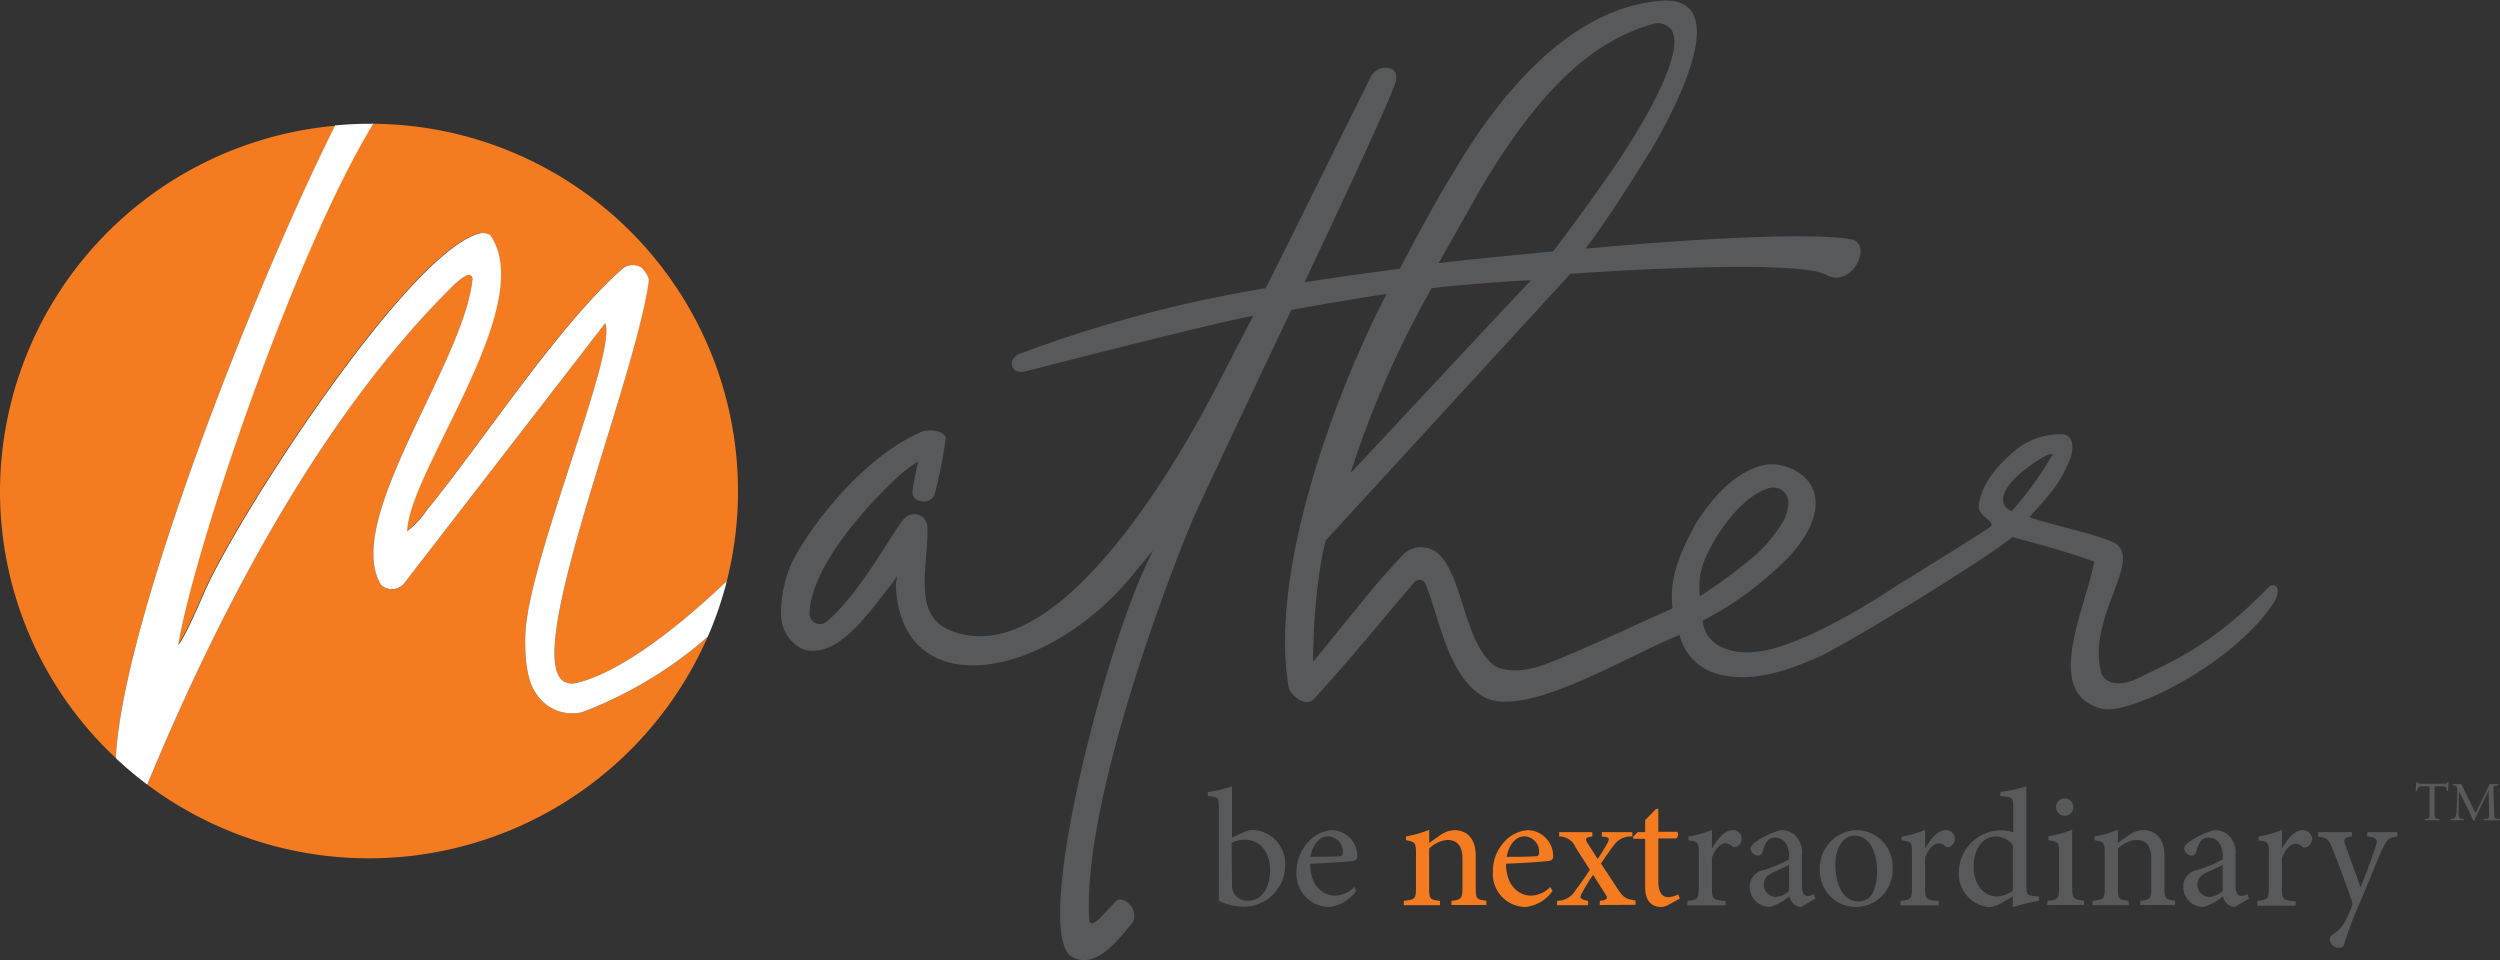
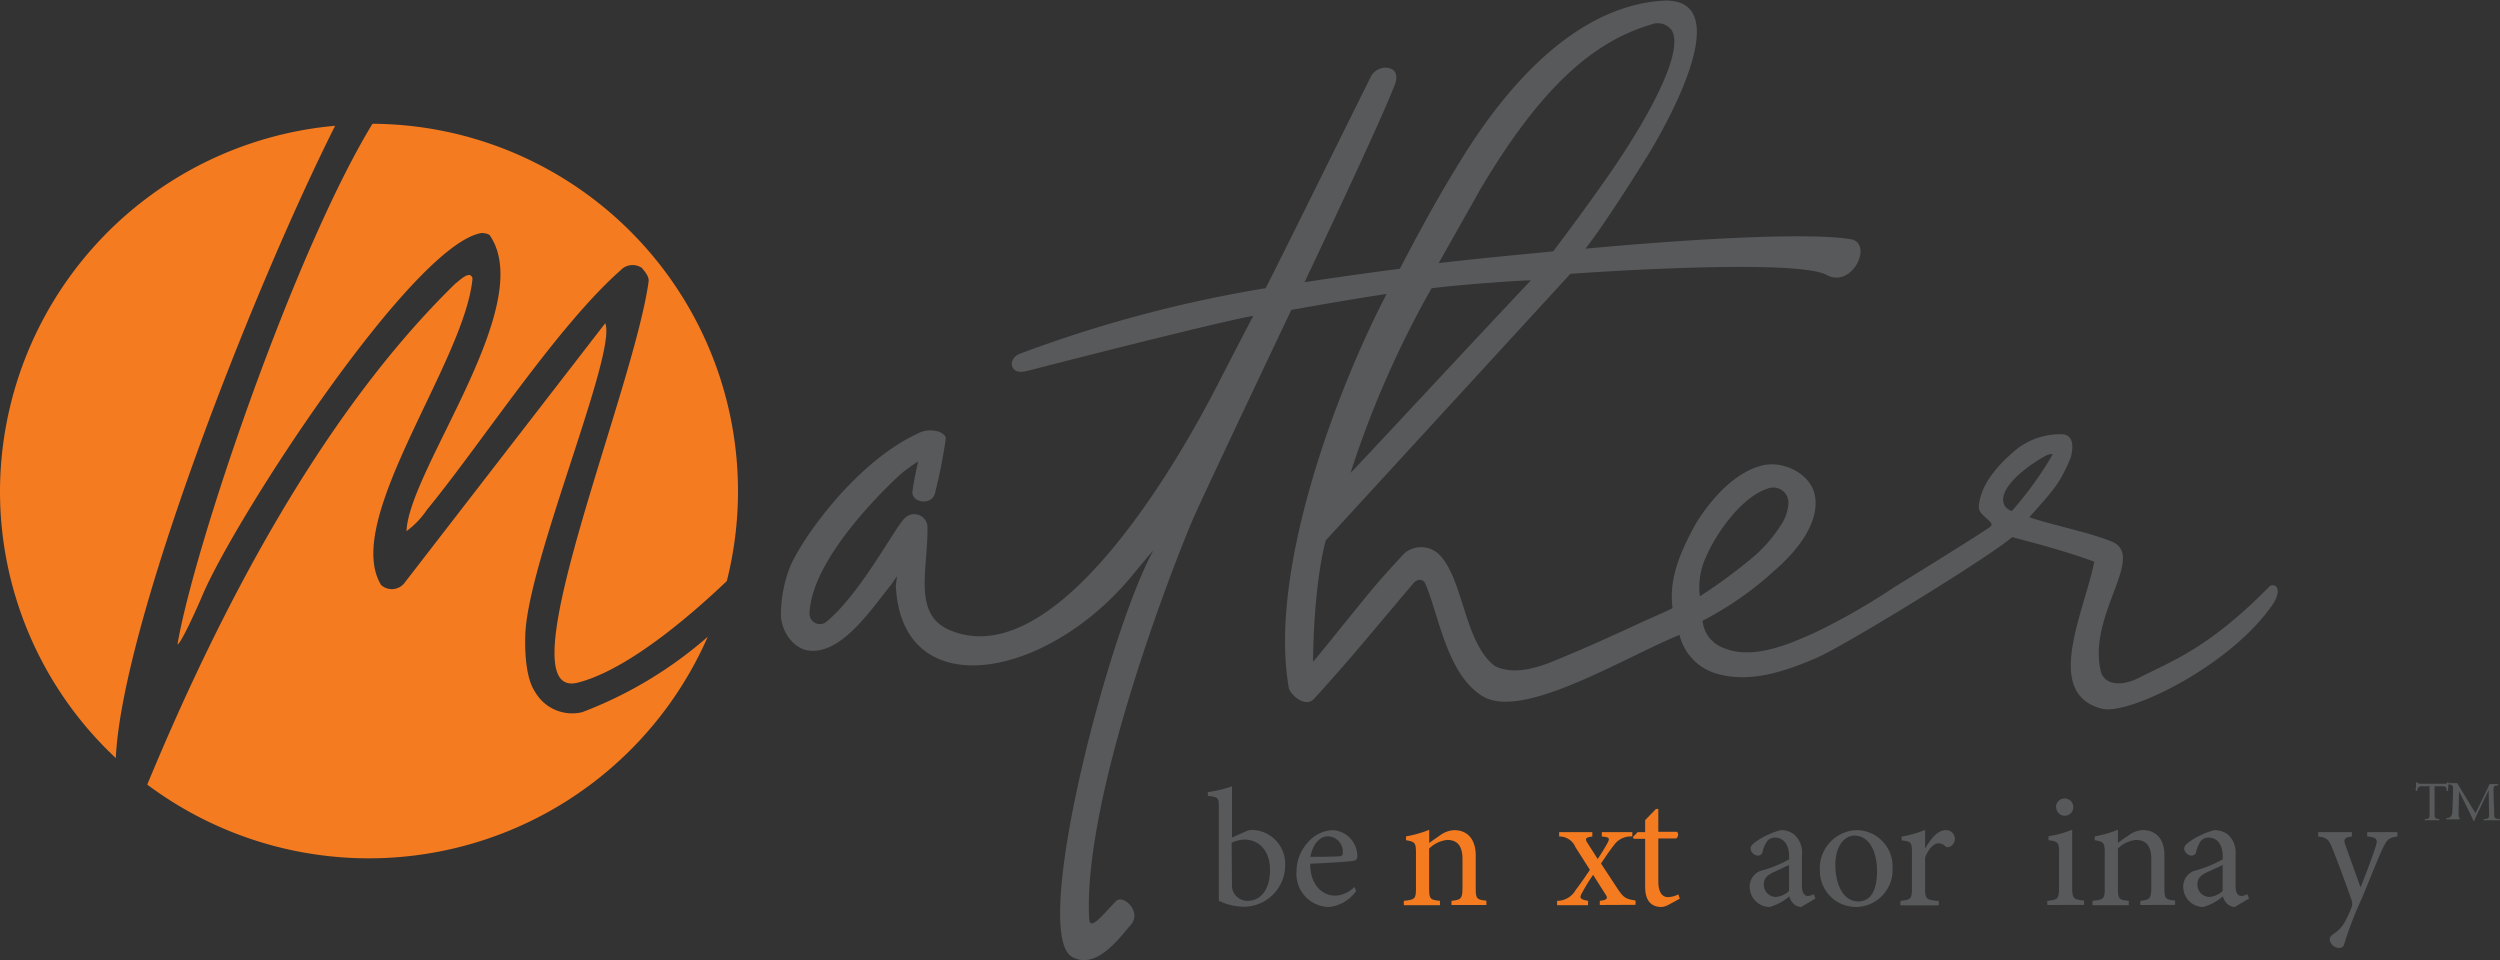
<svg xmlns="http://www.w3.org/2000/svg" viewBox="0 0 288.62 110.88">
  <rect x="0" y="0" width="288.62" height="110.88" fill="#333333" stroke="none" />
  <defs>
    <style>.cls-1{fill:#58595b;}.cls-2{fill:#f47b20;}.cls-3{fill:#fff;}</style>
  </defs>
  <title>Asset 1</title>
  <g id="Layer_2" data-name="Layer 2">
    <g id="Layer_1-2" data-name="Layer 1">
      <path fill="#58595b" d="M232.26,59a1.73,1.73,0,0,1-.79-.56c-1.16-1.92,2.71-4.8,4.87-5.91.26-.09.77-.17.6,0A41,41,0,0,1,232.26,59m-35.35,5.42c.77-2,3.8-7,7.3-8.06a1.75,1.75,0,0,1,2.26,1.77,5,5,0,0,1-.89,2.52,16.44,16.44,0,0,1-3.27,3.74,62,62,0,0,1-6.06,4.45A8.27,8.27,0,0,1,196.91,64.39ZM165.27,33.28c3.38-.45,11.57-1,11.46-.9-6.82,7.21-20.72,22.21-20.81,22.21a113.89,113.89,0,0,1,9.35-21.31m5.64-11.44c7.17-12.11,13.28-17.11,19.69-19A2,2,0,0,1,193,3.5c1.59,2.69-3.47,11.25-7.22,16.63-1.32,1.9-3.58,5.08-6.47,8.89-4.06.4-9,.85-13.22,1.36M262,67.71c-7,7.14-11.33,8.63-15,10.51-2.25,1.16-4.11.74-4.46-.7-1.59-6.52,5.3-13.31,1.26-15-2.68-1.09-6.9-1.9-9.52-2.81,2.91-3.25,3.51-3.89,4.77-6.85.33-1.2.36-2.5-.82-2.72a8.15,8.15,0,0,0-5.36,1.68c-1.46,1.2-4.2,3.68-4.42,6.64-.11,1.09,2,1.79,1.34,2.34s-11.11,7-11.12,7a75.63,75.63,0,0,1-9.15,5.24c-3.2,1.43-7.45,3.28-10.87,1.62a3.68,3.68,0,0,1-2.09-3,37.81,37.81,0,0,0,8.3-5.79c2.65-2.28,5.13-5.46,4.7-8.47-.39-2.73-3.68-4.21-6-3.69-3.27.74-6.06,3.95-7.8,6.77-1.44,2.68-3.16,6-2.67,9.71,0,.09-2.78,1.29-2.87,1.33-3.48,1.6-7.21,3.34-11.36,5-2.46.95-4.64,1.22-6.32.35-3.58-2.79-3.59-10.33-6.55-13a3,3,0,0,0-3.85,0c-3.4,3.66-3.82,4.28-7,8.18-.26.32-3.55,4.43-3.55,4.33.1-9.42,1.47-14,1.47-14l28.24-30.77s26.16-1.9,29.64.17c2.86,1.45,5.24-3.4,2.92-4.12-3.86-.77-15.76-.34-30.82,1.05,2.36-3,7.07-10.55,7.64-11.51,4.32-7.36,8.7-17.76,1-17.1C180.55,1,172.33,12.31,168.1,19.4c-2.36,3.82-4.59,8-6.49,11.63-3.73.48-7.42,1-11,1.55,5-10.56,9.81-20.95,10.54-23.16.21-1.1-.28-1.56-1.16-1.61A1.94,1.94,0,0,0,158.19,9c-2.35,4.71-10.8,21.82-12.07,24.27a149.77,149.77,0,0,0-28.46,7.6c-.38.15-1.11.76-.76,1.53s1.41.5,1.86.38C130,39.89,141.61,37,144.69,36.46q-1.77,3.39-3.52,6.78c-6.15,12.24-19.81,34.49-31.54,29.5-4.34-1.84-2.45-7.15-2.56-12a1.53,1.53,0,0,0-2.53-1c-1.08.84-5,8.57-9.08,12a1.2,1.2,0,0,1-2-1c.29-6,7.92-13.61,10.51-16A21.74,21.74,0,0,1,106,53.27s-.52,2.29-.66,3.48,2,1.69,2.56.34a59,59,0,0,0,1.29-6.48c0-.41-.66-.76-1-.83a3.17,3.17,0,0,0-2.32.31c-7.4,3.47-13.66,12.67-14.71,15.49a14.94,14.94,0,0,0-1,5.55c.08,1.76,1.47,3.93,3.49,4,3.64.19,6.91-4.75,9.17-7.55l.74-1.06-.14,1.06c.61,13.8,17.12,11,27.09-.9,1.46-1.75,2.21-2.7,2.62-3.09-5.23,9.59-14.24,44.31-9.32,46.91,2.81,1.49,5.48-2.28,6.76-3.76s-.9-3.56-1.75-2.69c-1.56,1.62-3,3.51-3.08,2-.76-14.57,10.54-42.9,12.12-46.43,1.82-4.06,11.22-23.84,11.22-23.84s7.1-1.28,11-1.84c-.2.39-.39.77-.58,1.13-5.91,11.77-13,31.55-10.7,44.39.37,1,2,2.2,2.88,1.24,4.26-4.66,6.77-7.8,11.51-13.38.46-.55,1.13-.48,1.36.06,1.58,3.64,2.46,10.45,6.62,13,4.64,2.81,16.42-4.54,22.73-7.08a6.12,6.12,0,0,0,4.15,4.43c3.9,1.21,8-.22,11.54-1.72,3.3-1.39,20.3-11.86,22.71-14,1.5.4,6.14,1.58,9.48,2.84-1.16,5.87-6,15.33,1,17,3.29.59,14.62-5,19.46-11.87,1.33-1.87.56-2.76-.26-2.29" />
      <path fill="#f47b20" d="M23.44,68.57c4-9.23,24.27-40.36,32.15-41.67.38,0,.93.12,1,.34,5.4,8.05-9.38,27-9.66,34.08a9.89,9.89,0,0,0,2.36-2.47c6.18-7.51,15-21.16,22.36-27.65a1.89,1.89,0,0,1,2.45-.27c.38.46.85,1,.78,1.58C73.08,45.41,58,81,66.7,78.81,72.92,77.23,80.84,70,83.91,67.08A42.41,42.41,0,0,0,43,14.29c-9.13,15-20.65,49.07-22.51,60.11C20.91,74.3,22.81,70.07,23.44,68.57Z" />
      <path fill="#f47b20" d="M61.77,79.87c-.89-1.31-1.2-3.79-1.13-6.41.13-8.26,10.65-32.75,9.23-36.14L46.74,67.24a1.85,1.85,0,0,1-2.74.3c-4.56-7.44,9.7-25.8,10.55-35.4-.29-1.13-1.81.56-1.94.56C37.38,47.54,25.61,69.79,17,90.58A42.71,42.71,0,0,0,81.71,73.51a47.63,47.63,0,0,1-14.5,8.71A4.94,4.94,0,0,1,61.77,79.87Z" />
      <path fill="#f47b20" d="M0,56.69A42.17,42.17,0,0,0,13.37,87.52c.68-15.23,15.51-53.45,25.32-73A42.47,42.47,0,0,0,0,56.69Z" />
-       <path fill="#ffffff" d="M66.7,78.81C58,81,73.08,45.41,74.9,32.51c.07-.56-.4-1.12-.78-1.58a1.89,1.89,0,0,0-2.45.27c-7.33,6.49-16.18,20.14-22.36,27.65A9.89,9.89,0,0,1,47,61.32c.28-7.06,15.06-26,9.66-34.08-.09-.22-.64-.34-1-.34-7.88,1.31-28.15,32.44-32.15,41.67-.63,1.5-2.53,5.73-2.93,5.83,1.86-11,13.38-45.14,22.51-60.11H42.6c-1.32,0-2.62.07-3.91.19-9.81,19.6-24.64,57.82-25.32,73.05A42.54,42.54,0,0,0,17,90.58c8.61-20.79,20.38-43,35.61-57.88.13,0,1.65-1.69,1.94-.56-.85,9.6-15.11,28-10.55,35.4a1.85,1.85,0,0,0,2.74-.3L69.87,37.32c1.42,3.39-9.1,27.88-9.23,36.14-.07,2.62.24,5.1,1.13,6.41a4.94,4.94,0,0,0,5.44,2.35,47.63,47.63,0,0,0,14.5-8.71,41.29,41.29,0,0,0,2.2-6.43C80.84,70,72.92,77.23,66.7,78.81Z" />
      <path fill="#58595b" d="M143.79,96a1.88,1.88,0,0,1,.79-.19,3.92,3.92,0,0,1,3.79,4.06,4.79,4.79,0,0,1-4.83,4.81,6.72,6.72,0,0,1-2.83-.69V93.33c0-1.21,0-1.32-1.27-1.44v-.44a15,15,0,0,0,2.79-.67V96.7Zm-1.56,6.22a1.64,1.64,0,0,0,.12.67A1.8,1.8,0,0,0,144,104c1.62,0,2.62-1.37,2.62-3.6s-1.33-3.47-2.93-3.47a3.53,3.53,0,0,0-1.5.37Z" />
      <path fill="#58595b" d="M156.57,102.86a4.4,4.4,0,0,1-3.13,1.85,3.81,3.81,0,0,1-3.76-4.1A5,5,0,0,1,151,97.24a4,4,0,0,1,2.81-1.4h0a3,3,0,0,1,2.89,2.92c0,.39-.08.54-.44.62s-2.73.25-5,.33c0,2.61,1.53,3.69,2.88,3.69a3.23,3.23,0,0,0,2.22-1Zm-5.29-3.94c1.08,0,2.16,0,3.27-.06.35,0,.47-.1.47-.39a1.77,1.77,0,0,0-1.72-1.92C152.44,96.55,151.57,97.36,151.28,98.92Z" />
      <path fill="#f47b20" d="M167.57,104.48V104c1.14-.12,1.27-.27,1.27-1.6V99.17c0-1.33-.46-2.2-1.75-2.2a3.46,3.46,0,0,0-2.1,1v4.53c0,1.31.12,1.38,1.25,1.5v.5h-4.17V104c1.3-.14,1.4-.23,1.4-1.5v-4c0-1.23-.11-1.31-1.15-1.5v-.44A13.42,13.42,0,0,0,165,95.8v1.52c.39-.29.81-.58,1.29-.91a3,3,0,0,1,1.6-.57c1.54,0,2.48,1.07,2.48,2.92v3.72c0,1.31.12,1.38,1.23,1.5v.5Z" />
-       <path fill="#f47b20" d="M179.24,102.86a4.4,4.4,0,0,1-3.14,1.85,3.81,3.81,0,0,1-3.75-4.1,5,5,0,0,1,1.27-3.37,4,4,0,0,1,2.81-1.4h0a3,3,0,0,1,2.88,2.92c0,.39-.07.54-.44.62s-2.73.25-5,.33c0,2.61,1.54,3.69,2.89,3.69a3.21,3.21,0,0,0,2.21-1Zm-5.3-3.94c1.08,0,2.16,0,3.28-.06.34,0,.46-.1.46-.39A1.77,1.77,0,0,0,176,96.55C175.1,96.55,174.23,97.36,173.94,98.92Z" />
      <path fill="#f47b20" d="M184.69,104.48V104c.81-.1,1-.25.65-.77L183.92,101a19.7,19.7,0,0,0-1.23,2c-.39.65-.33.82.65,1v.5h-3.58V104a2.46,2.46,0,0,0,2.16-1.27c.53-.68,1.05-1.45,1.63-2.31l-1.67-2.62A2,2,0,0,0,180,96.57v-.5h3.83v.5c-.81.11-.88.27-.52.81l1.14,1.79c.38-.58.77-1.18,1.11-1.81s.22-.7-.63-.79v-.5h3.52v.5a2.36,2.36,0,0,0-2.12,1c-.4.5-.86,1.17-1.5,2.12l1.87,2.84c.71,1.1,1,1.27,2.12,1.43v.5Z" />
      <path fill="#f47b20" d="M192.62,104.46a2,2,0,0,1-.81.25c-1.21,0-1.88-.77-1.88-2.29V96.84H188.6l-.08-.21.54-.56h.87V94.68l1.25-1.29.27,0v2.64h2.17a.54.54,0,0,1-.11.77h-2.06v4.92c0,1.56.63,1.85,1.13,1.85a2.68,2.68,0,0,0,1.18-.32l.17.5Z" />
-       <path fill="#58595b" d="M197.68,97.9c.58-1,1.41-2.06,2.33-2.06a1,1,0,0,1,.5,1.9c-.23.1-.38.08-.5,0a1.14,1.14,0,0,0-.83-.38c-.5,0-1.11.56-1.54,1.64v3.52c0,1.27.1,1.38,1.58,1.5v.5H194.8V104c1.19-.12,1.32-.23,1.32-1.5v-4c0-1.27-.07-1.34-1.19-1.48v-.44a12.23,12.23,0,0,0,2.71-.77v2.1Z" />
      <path fill="#58595b" d="M207.94,104.71a1.42,1.42,0,0,1-.9-.39,1.74,1.74,0,0,1-.46-.84,6.12,6.12,0,0,1-2.27,1.23,2.32,2.32,0,0,1-2.31-2.35,1.91,1.91,0,0,1,1.55-1.9,14.29,14.29,0,0,0,3-1.25v-.33c0-1.41-.66-2.18-1.64-2.18a1.13,1.13,0,0,0-.86.37,3.22,3.22,0,0,0-.56,1.27.55.55,0,0,1-.56.44.9.9,0,0,1-.83-.83c0-.27.23-.5.6-.77a8.87,8.87,0,0,1,2.89-1.34,2.47,2.47,0,0,1,1.57.52,2.8,2.8,0,0,1,.87,2.36v3.56c0,.87.35,1.16.67,1.16a1.58,1.58,0,0,0,.7-.21l.19.5Zm-1.4-4.85c-.41.21-1.33.62-1.73.81-.75.34-1.18.71-1.18,1.42a1.4,1.4,0,0,0,1.37,1.46,2.5,2.5,0,0,0,1.54-.69Z" />
      <path fill="#58595b" d="M218.49,100.13a4.28,4.28,0,0,1-4.17,4.58,4.17,4.17,0,0,1-4.22-4.25,4.39,4.39,0,0,1,4.24-4.62A4.17,4.17,0,0,1,218.49,100.13Zm-6.6-.29c0,2.43,1,4.23,2.64,4.23,1.19,0,2.17-.88,2.17-3.52,0-2.23-.9-4.08-2.61-4.08C212.93,96.47,211.89,97.67,211.89,99.84Z" />
      <path fill="#58595b" d="M222.29,97.9c.58-1,1.4-2.06,2.33-2.06a1,1,0,0,1,.5,1.9c-.23.1-.39.08-.5,0a1.14,1.14,0,0,0-.83-.38c-.5,0-1.12.56-1.54,1.64v3.52c0,1.27.1,1.38,1.58,1.5v.5H219.4V104c1.2-.12,1.33-.23,1.33-1.5v-4c0-1.27-.08-1.34-1.19-1.48v-.44a12.23,12.23,0,0,0,2.71-.77v2.1Z" />
-       <path fill="#58595b" d="M235.38,104a20.4,20.4,0,0,0-3,.73v-1.25l-1.18.69a3.6,3.6,0,0,1-1.5.56,3.86,3.86,0,0,1-3.56-4.1,4.91,4.91,0,0,1,5-4.77,3.94,3.94,0,0,1,1.29.23V93.32c0-1.26-.1-1.31-1.49-1.41v-.48a18.93,18.93,0,0,0,3-.65v11.49c0,1,.13,1.09.84,1.17l.62.06Zm-3-6.43a2.45,2.45,0,0,0-2-1c-.9,0-2.52.73-2.52,3.52,0,2.29,1.41,3.41,2.66,3.41a3.31,3.31,0,0,0,1.85-.66Z" />
      <path fill="#58595b" d="M236.36,104.48V104c1.22-.12,1.35-.23,1.35-1.54v-4c0-1.19-.06-1.29-1.21-1.46v-.46a12.56,12.56,0,0,0,2.73-.75v6.64c0,1.31.14,1.42,1.37,1.54v.5Zm1-11.3a1,1,0,0,1,1-1,1,1,0,0,1,1,1,1,1,0,0,1-1,1A1,1,0,0,1,237.38,93.18Z" />
      <path fill="#58595b" d="M247.09,104.48V104c1.13-.12,1.27-.27,1.27-1.6V99.17c0-1.33-.47-2.2-1.76-2.2a3.4,3.4,0,0,0-2.09,1v4.53c0,1.31.11,1.38,1.25,1.5v.5h-4.18V104c1.31-.14,1.41-.23,1.41-1.5v-4c0-1.23-.12-1.31-1.16-1.5v-.44a13.32,13.32,0,0,0,2.68-.77v1.52c.38-.29.81-.58,1.29-.91a3,3,0,0,1,1.59-.57c1.54,0,2.49,1.07,2.49,2.92v3.72c0,1.31.11,1.38,1.23,1.5v.5Z" />
      <path fill="#58595b" d="M258,104.71a1.42,1.42,0,0,1-.9-.39,1.85,1.85,0,0,1-.47-.84,6,6,0,0,1-2.27,1.23,2.33,2.33,0,0,1-2.31-2.35,1.91,1.91,0,0,1,1.56-1.9,14.53,14.53,0,0,0,3-1.25v-.33c0-1.41-.66-2.18-1.64-2.18a1.17,1.17,0,0,0-.87.37,3.22,3.22,0,0,0-.55,1.27.55.55,0,0,1-.56.44.9.9,0,0,1-.83-.83c0-.27.23-.5.6-.77a8.9,8.9,0,0,1,2.88-1.34,2.48,2.48,0,0,1,1.58.52,2.8,2.8,0,0,1,.87,2.36v3.56c0,.87.34,1.16.67,1.16a1.51,1.51,0,0,0,.69-.21l.2.5Zm-1.4-4.85c-.41.21-1.33.62-1.74.81-.75.34-1.17.71-1.17,1.42a1.4,1.4,0,0,0,1.37,1.46,2.5,2.5,0,0,0,1.54-.69Z" />
-       <path fill="#58595b" d="M263.49,97.9c.58-1,1.41-2.06,2.33-2.06a1.09,1.09,0,0,1,1.12,1,1.07,1.07,0,0,1-.62.94c-.23.1-.38.08-.5,0a1.14,1.14,0,0,0-.83-.38c-.5,0-1.11.56-1.54,1.64v3.52c0,1.27.1,1.38,1.58,1.5v.5H260.6V104c1.2-.12,1.33-.23,1.33-1.5v-4c0-1.27-.08-1.34-1.19-1.48v-.44a12.23,12.23,0,0,0,2.71-.77v2.1Z" />
      <path fill="#58595b" d="M276.77,96.57c-1,.15-1.17.31-1.69,1.38s-1.1,2.62-2.43,5.8a42.59,42.59,0,0,0-2,5.19.56.56,0,0,1-.61.49,1.1,1.1,0,0,1-1.08-.93c0-.31.15-.48.48-.71a3.9,3.9,0,0,0,1.44-1.69,13,13,0,0,0,.6-1.33,1.2,1.2,0,0,0,0-.87c-.77-2.19-1.63-4.52-2.19-5.89-.43-1.06-.6-1.31-1.66-1.44v-.5h3.89l0,.5c-.91.13-1,.33-.73,1.06l1.73,4.81c.54-1.31,1.39-3.58,1.77-4.79.23-.72.12-1-1-1.08v-.5h3.48Z" />
      <path fill="#58595b" d="M282.62,91.31h-.16c0-.33,0-.54-.48-.54h-.91v3.34c0,.42.23.43.55.44v.15h-1.68v-.15c.32,0,.55,0,.55-.44V90.77h-.79c-.54,0-.56.15-.66.54h-.16l.07-1h.12c.06.16.22.17.37.17h2.72c.22,0,.37,0,.39-.17h.13Z" />
-       <path fill="#58595b" d="M285.79,93.88c.54-1.12,1.12-2.22,1.62-3.36h1v.16a.71.71,0,0,0-.42.07c-.08.06-.12.16-.12.36,0,1,.06,2,.08,2.85,0,.45,0,.59.65.59v.15h-1.86v-.15a1,1,0,0,0,.46-.06c.11-.06.16-.17.16-.4l-.05-2.86h0l-1.41,2.93a4.36,4.36,0,0,0-.23.6h-.12c-.51-1.15-1.09-2.27-1.66-3.4h0l-.05,2.17v.38c0,.29,0,.45.12.53a.71.71,0,0,0,.49.11v.15h-1.54v-.15c.42,0,.69-.11.71-.91s.07-1.63.07-2.45a.53.53,0,0,0-.12-.42.62.62,0,0,0-.41-.09v-.16h1Z" />
+       <path fill="#58595b" d="M285.79,93.88c.54-1.12,1.12-2.22,1.62-3.36h1v.16a.71.71,0,0,0-.42.07c-.08.06-.12.16-.12.36,0,1,.06,2,.08,2.85,0,.45,0,.59.65.59v.15h-1.86v-.15a1,1,0,0,0,.46-.06c.11-.06.16-.17.16-.4l-.05-2.86h0l-1.41,2.93a4.36,4.36,0,0,0-.23.6h-.12c-.51-1.15-1.09-2.27-1.66-3.4h0l-.05,2.17v.38c0,.29,0,.45.12.53v.15h-1.54v-.15c.42,0,.69-.11.71-.91s.07-1.63.07-2.45a.53.53,0,0,0-.12-.42.62.62,0,0,0-.41-.09v-.16h1Z" />
    </g>
  </g>
</svg>